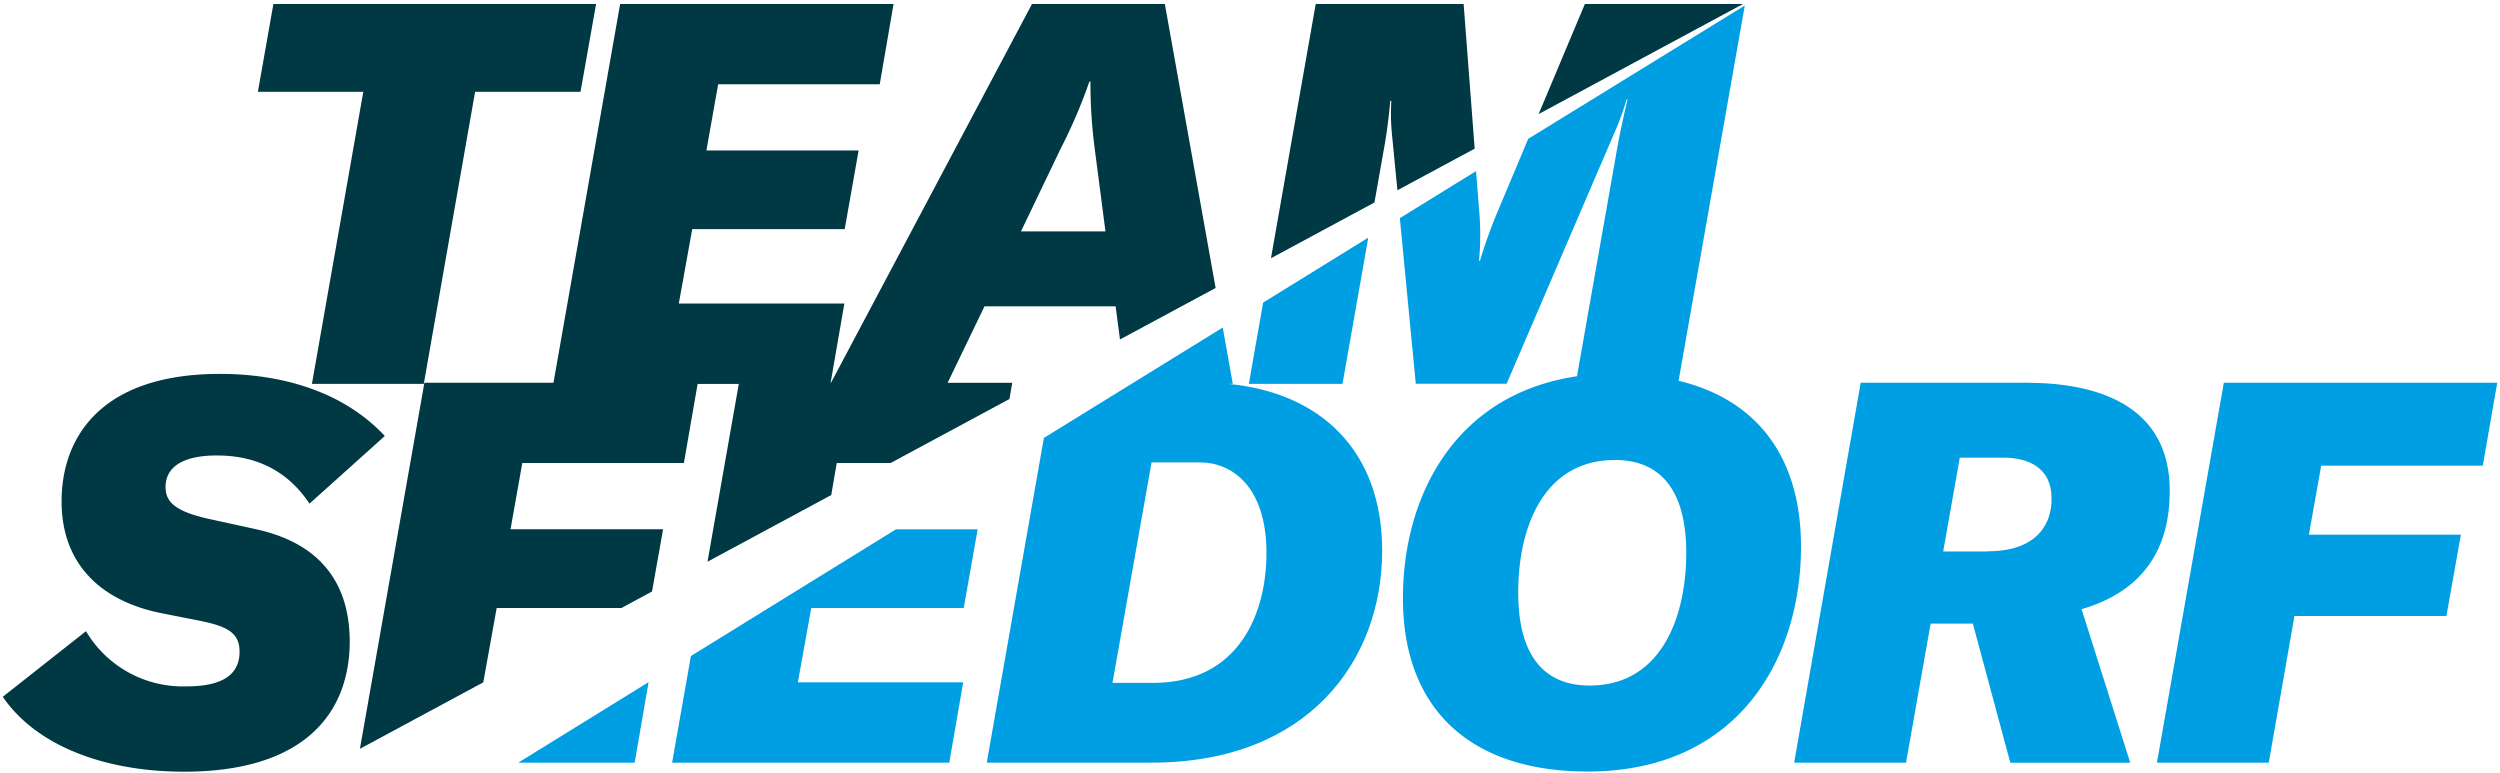
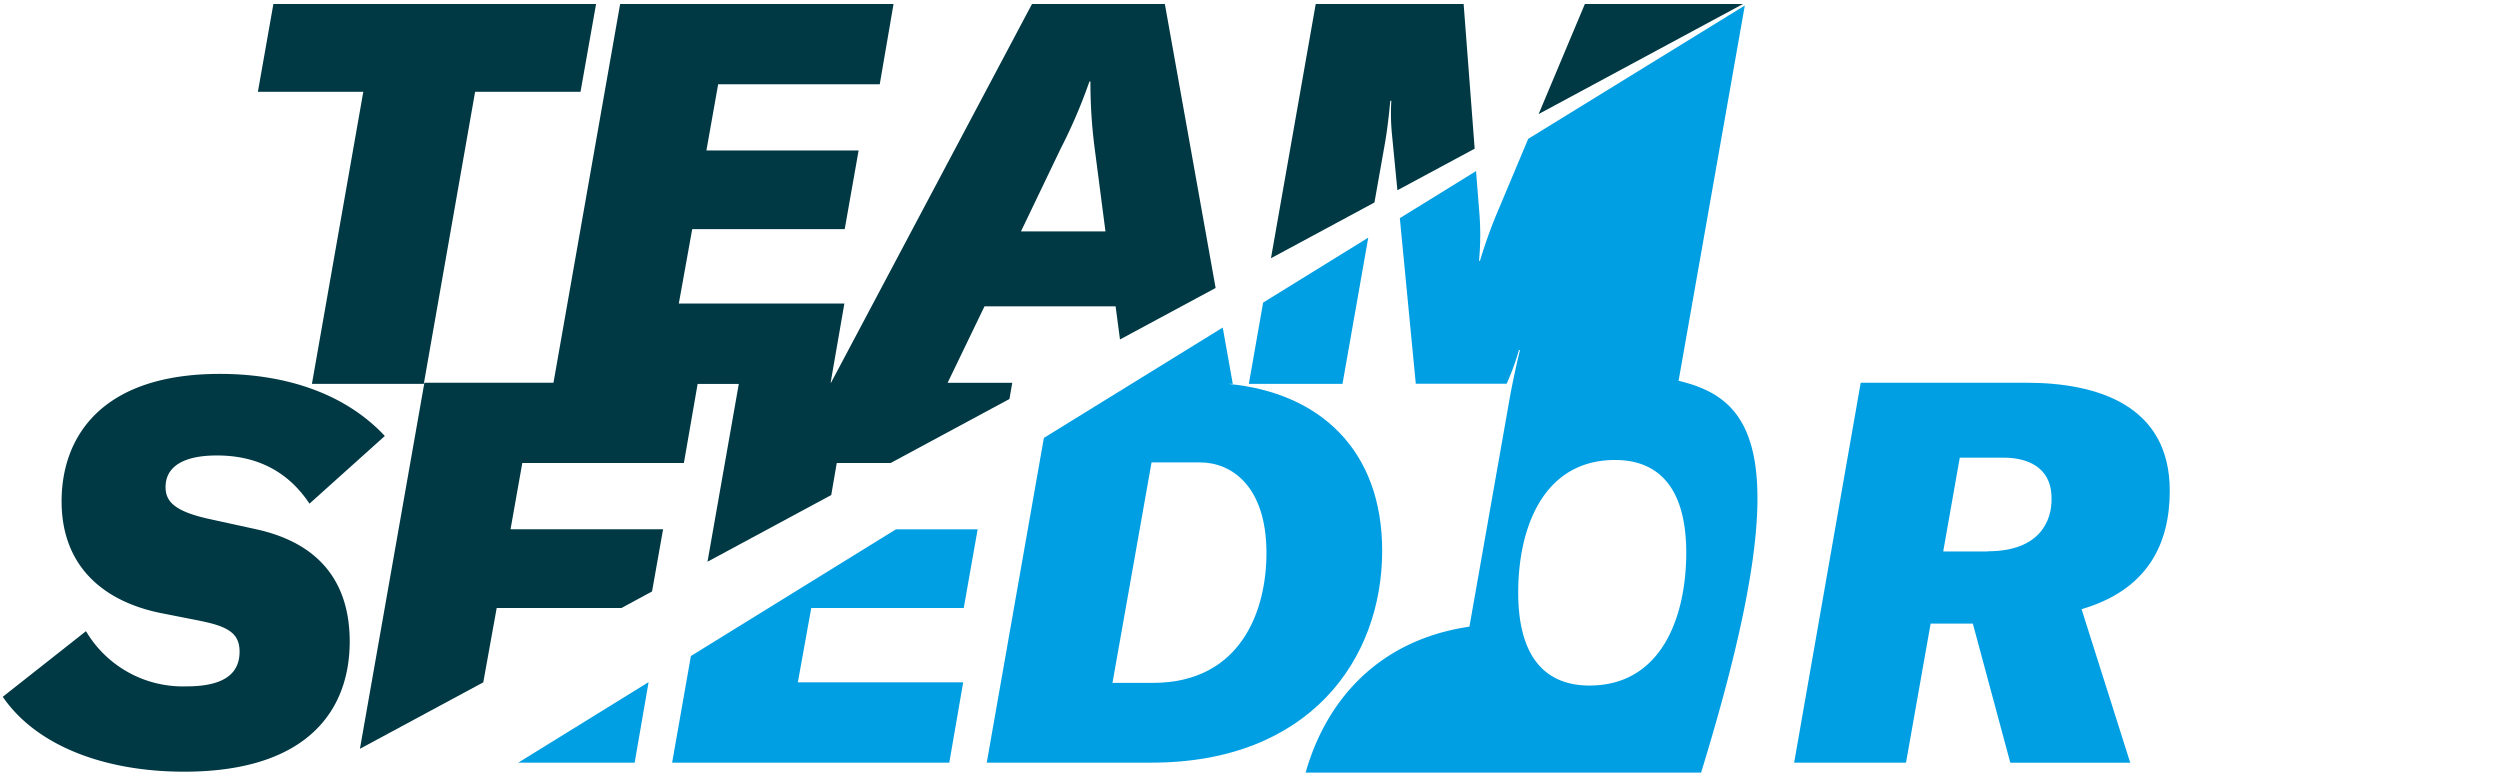
<svg xmlns="http://www.w3.org/2000/svg" id="Layer_1" data-name="Layer 1" viewBox="0 0 453 140">
  <defs>
    <style>.cls-1{fill:#009fe3;}.cls-2{fill:#003843;}</style>
  </defs>
  <path class="cls-1" d="M393.16,88.93c0-15.61-13.28-19.58-26-19.58h-30L325.1,138.19h20.27L349.83,113h7.65l6.79,25.21H386l-8.82-27.83C389.19,106.87,393.16,98.53,393.16,88.93Zm-33,11h-8.05l3-17h8c3.88,0,8.63,1.46,8.63,7.37C371.83,94.36,369.6,99.89,360.2,99.89Z" />
-   <polygon class="cls-1" points="449.88 84.38 452.5 69.35 402.96 69.35 390.84 138.19 411.1 138.19 415.75 111.62 443.29 111.62 445.91 96.88 418.37 96.88 420.6 84.38 449.88 84.38" />
  <polygon class="cls-2" points="56.52 69.56 76.79 69.56 86.09 16.63 105.19 16.63 108.01 0.72 49.54 0.72 46.73 16.63 65.83 16.63 56.52 69.56" />
  <path class="cls-2" d="M46.46,95.91,37.73,94C31.62,92.62,30,90.87,30,88.26c0-3.69,3.2-5.73,9.31-5.73,7.27,0,12.9,2.91,16.77,8.73L69.73,79c-7.47-8-18.52-11.25-29.87-11.25-21.81,0-28.7,11.73-28.7,23.08,0,12,7.86,18.22,18,20.26l6.88,1.36c5,1,7.37,2.13,7.37,5.62s-2.13,6.3-9.6,6.3a20.4,20.4,0,0,1-18.23-10L.5,126.26c6.11,8.92,18.52,13.57,32.87,13.57,21.72,0,30-10.56,30-23.65C63.33,105.51,57.9,98.44,46.46,95.91Z" />
  <polygon class="cls-2" points="315.84 0.72 287.18 0.72 278.8 20.67 315.84 0.72" />
  <path class="cls-2" d="M249.05,36.69l1.87-10.56c.48-2.72.77-5.43,1-7.86h.19a38.09,38.09,0,0,0,.1,5.92l1,10.28,14-7.53-2-26.22H238.41L230.3,46.79Z" />
  <path class="cls-2" d="M87.57,123.64h0L90,110.17H112.6l5.55-3,2-11.27H92.51l2.13-12h29.28l2.49-14.33h7.46l-5.67,32.21,22.42-12.08,1-5.8h9.75l21.54-11.6.51-2.94H171.71l6.68-13.85h23.76l.79,6,17.33-9.33L211.07.72H187L150.58,69.35h-.07L153,55H123l2.43-13.48h27.63l2.52-14.25H128l2.13-12h29.28L161.91.72H112.37L100.29,69.35H76.9L65.22,135.68ZM192.16,27a94.92,94.92,0,0,0,5.24-12.22h.19A91.22,91.22,0,0,0,198.37,27l1.94,14.93H185Z" />
  <polygon class="cls-1" points="125.19 118.87 121.79 138.19 172.01 138.19 174.53 123.64 144.57 123.64 147 110.17 174.63 110.17 177.15 95.91 162.35 95.91 125.19 118.87" />
  <polygon class="cls-1" points="93.91 138.19 115 138.19 117.52 123.64 117.46 123.64 93.91 138.19" />
  <path class="cls-1" d="M222.55,69.56h.83l-1.82-10.21-32.41,20L178.8,138.19h29.86c28.51,0,41.79-18.62,41.79-38.4C250.45,81.6,239.21,71.13,222.55,69.56Zm-13.7,54.18h-7.27l7.08-39.95h8.82c5.63,0,12,4.27,12,16.39C229.51,110.36,225.05,123.74,208.85,123.74Z" />
  <polygon class="cls-1" points="228.88 54.83 226.29 69.56 243.26 69.56 247.93 43.06 228.88 54.83" />
-   <path class="cls-1" d="M304.16,69l12-68L276.91,25.16l-5.25,12.5a88.85,88.85,0,0,0-3.49,9.6H268a50.65,50.65,0,0,0,0-9.4L267.46,31l-13.81,8.53,2.89,30H273l19.49-45.37a43,43,0,0,0,2.23-6.11h.19c-.68,2.81-1.26,5.53-1.74,8.05l-7.42,42.08c-22.11,3.25-31.54,21.73-31.54,40.21,0,20.17,12.31,31.41,33.45,31.41,27.24,0,38.68-20.36,38.68-40.72C326.36,82.85,318.35,72.39,304.16,69ZM288,124.22c-7,0-12.9-4-12.9-16.87,0-11.73,4.56-24,17.55-24,7,0,12.9,4,12.9,16.87C305.52,111.91,301,124.22,288,124.22Z" />
+   <path class="cls-1" d="M304.16,69l12-68L276.91,25.16l-5.25,12.5a88.85,88.85,0,0,0-3.49,9.6H268a50.65,50.65,0,0,0,0-9.4L267.46,31l-13.81,8.53,2.89,30H273a43,43,0,0,0,2.23-6.11h.19c-.68,2.81-1.26,5.53-1.74,8.05l-7.42,42.08c-22.11,3.25-31.54,21.73-31.54,40.21,0,20.17,12.31,31.41,33.45,31.41,27.24,0,38.68-20.36,38.68-40.72C326.36,82.85,318.35,72.39,304.16,69ZM288,124.22c-7,0-12.9-4-12.9-16.87,0-11.73,4.56-24,17.55-24,7,0,12.9,4,12.9,16.87C305.52,111.91,301,124.22,288,124.22Z" />
</svg>